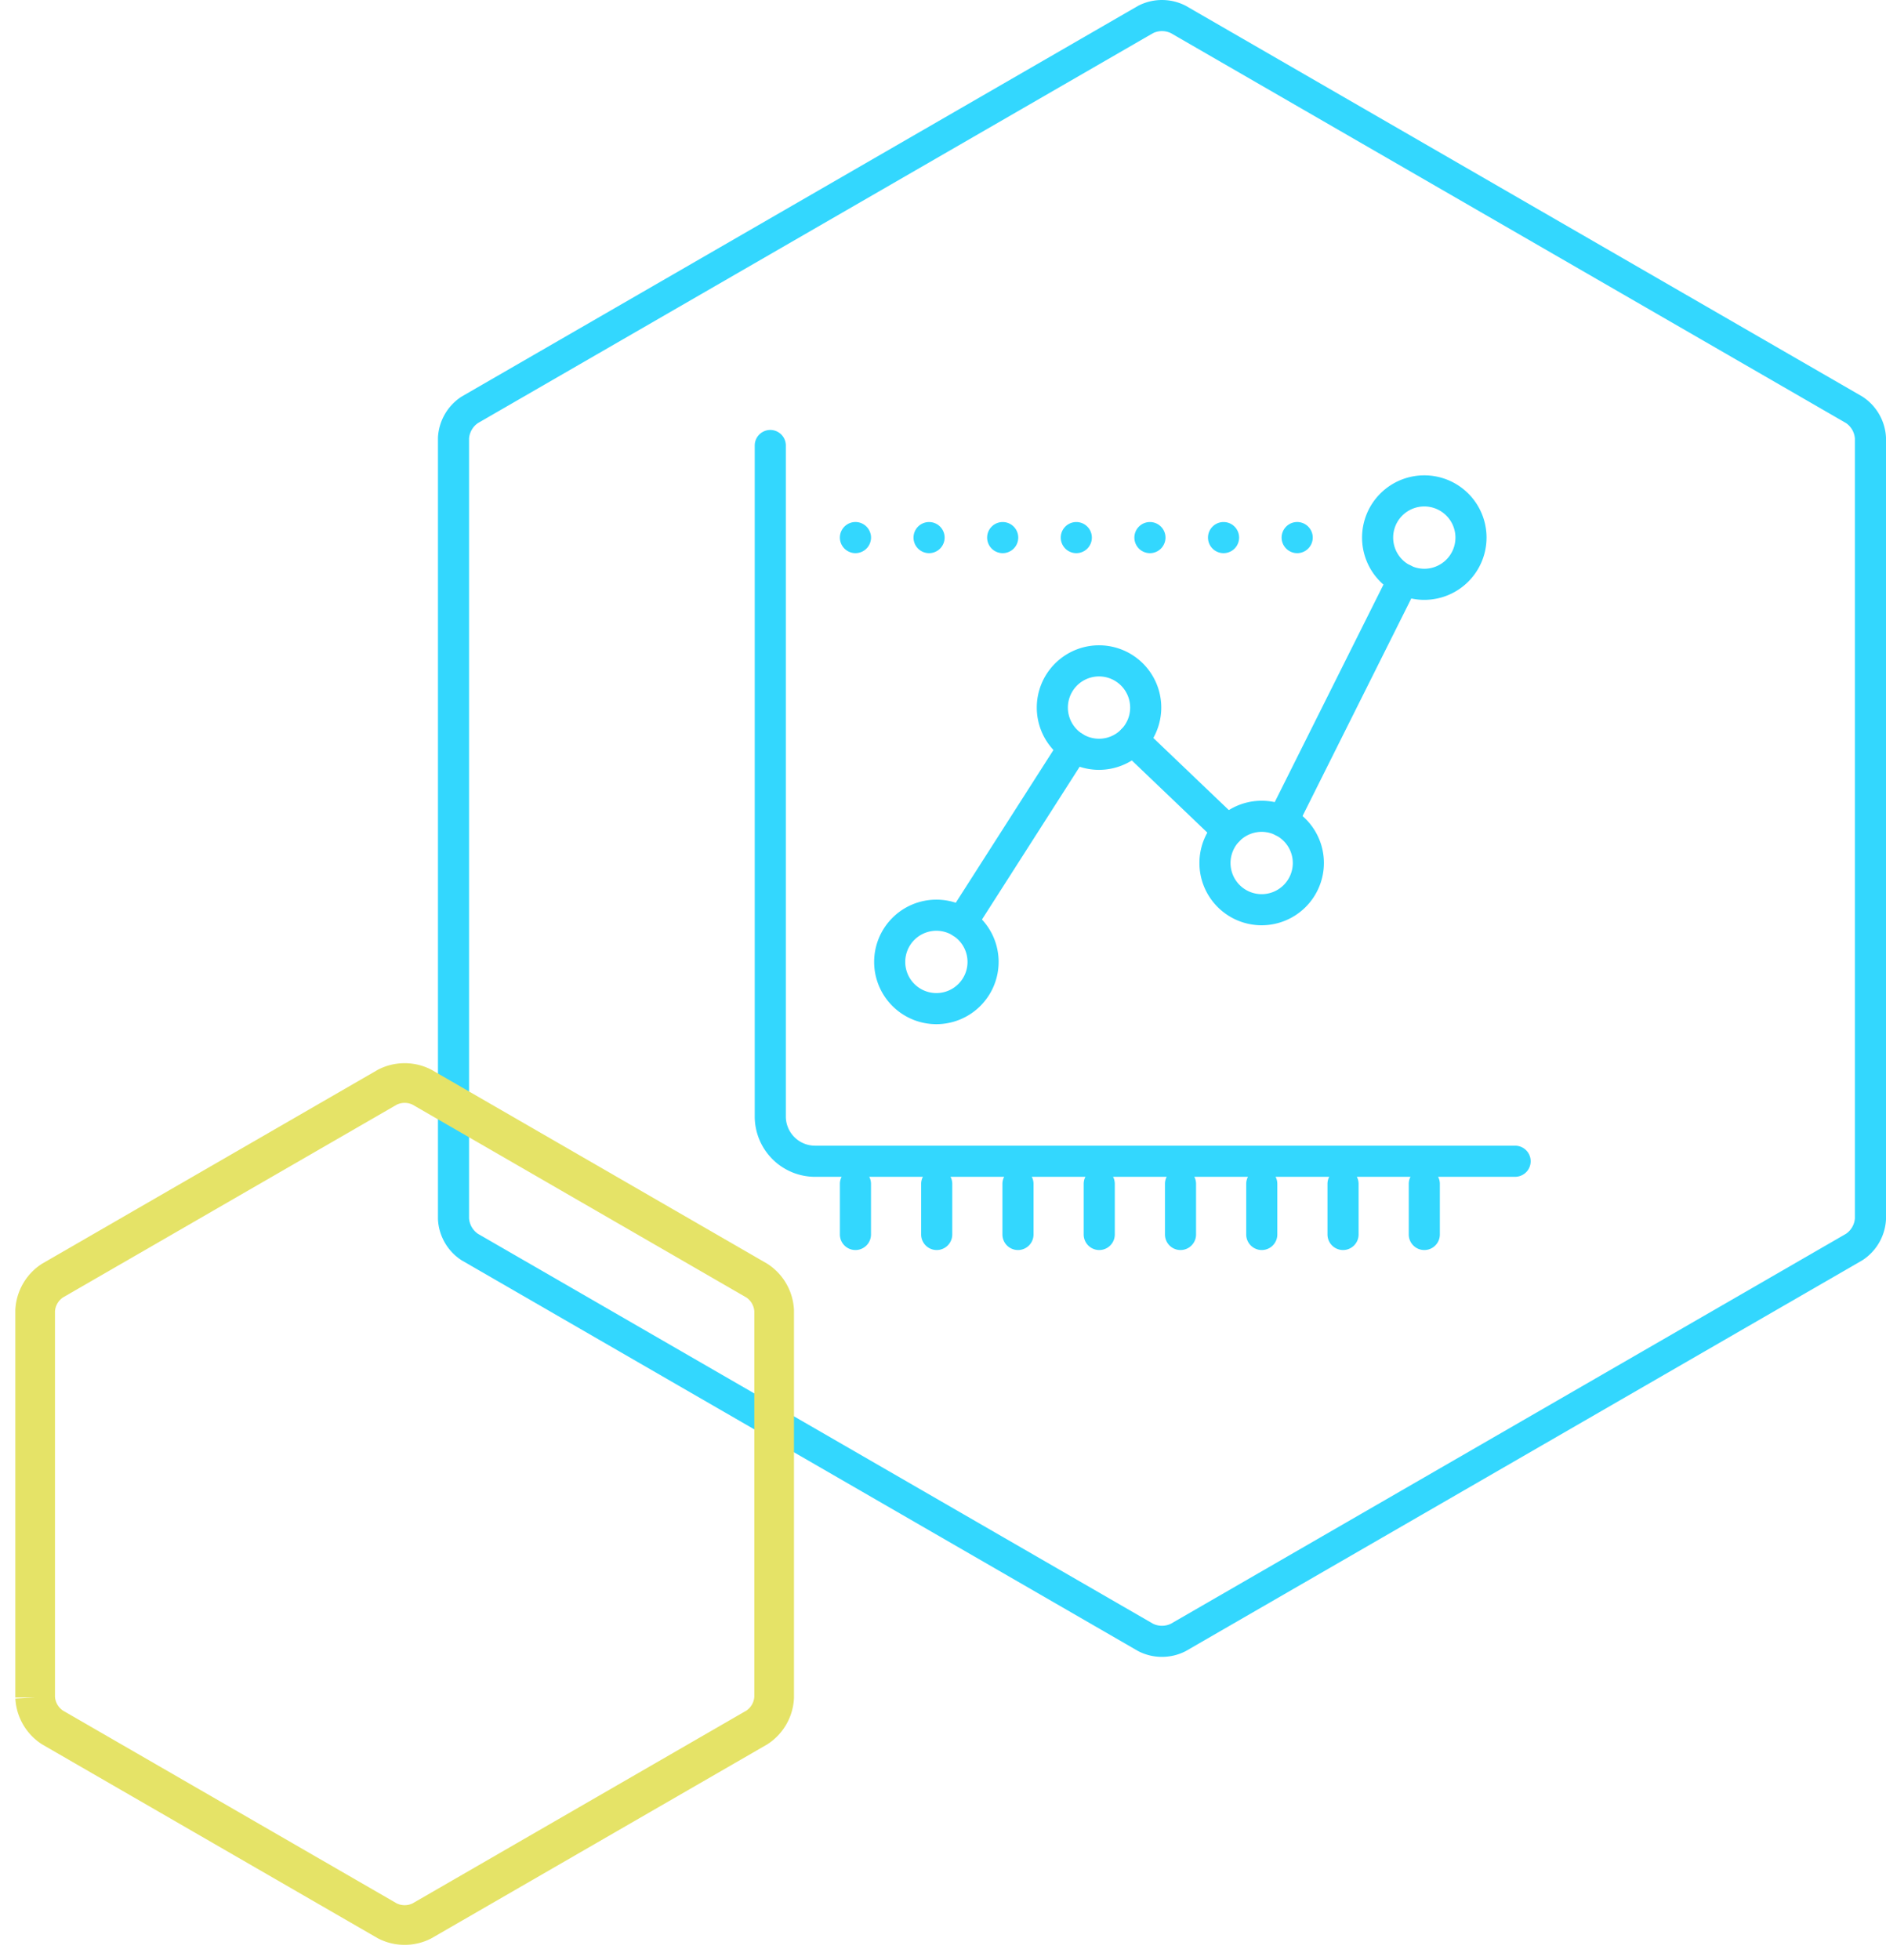
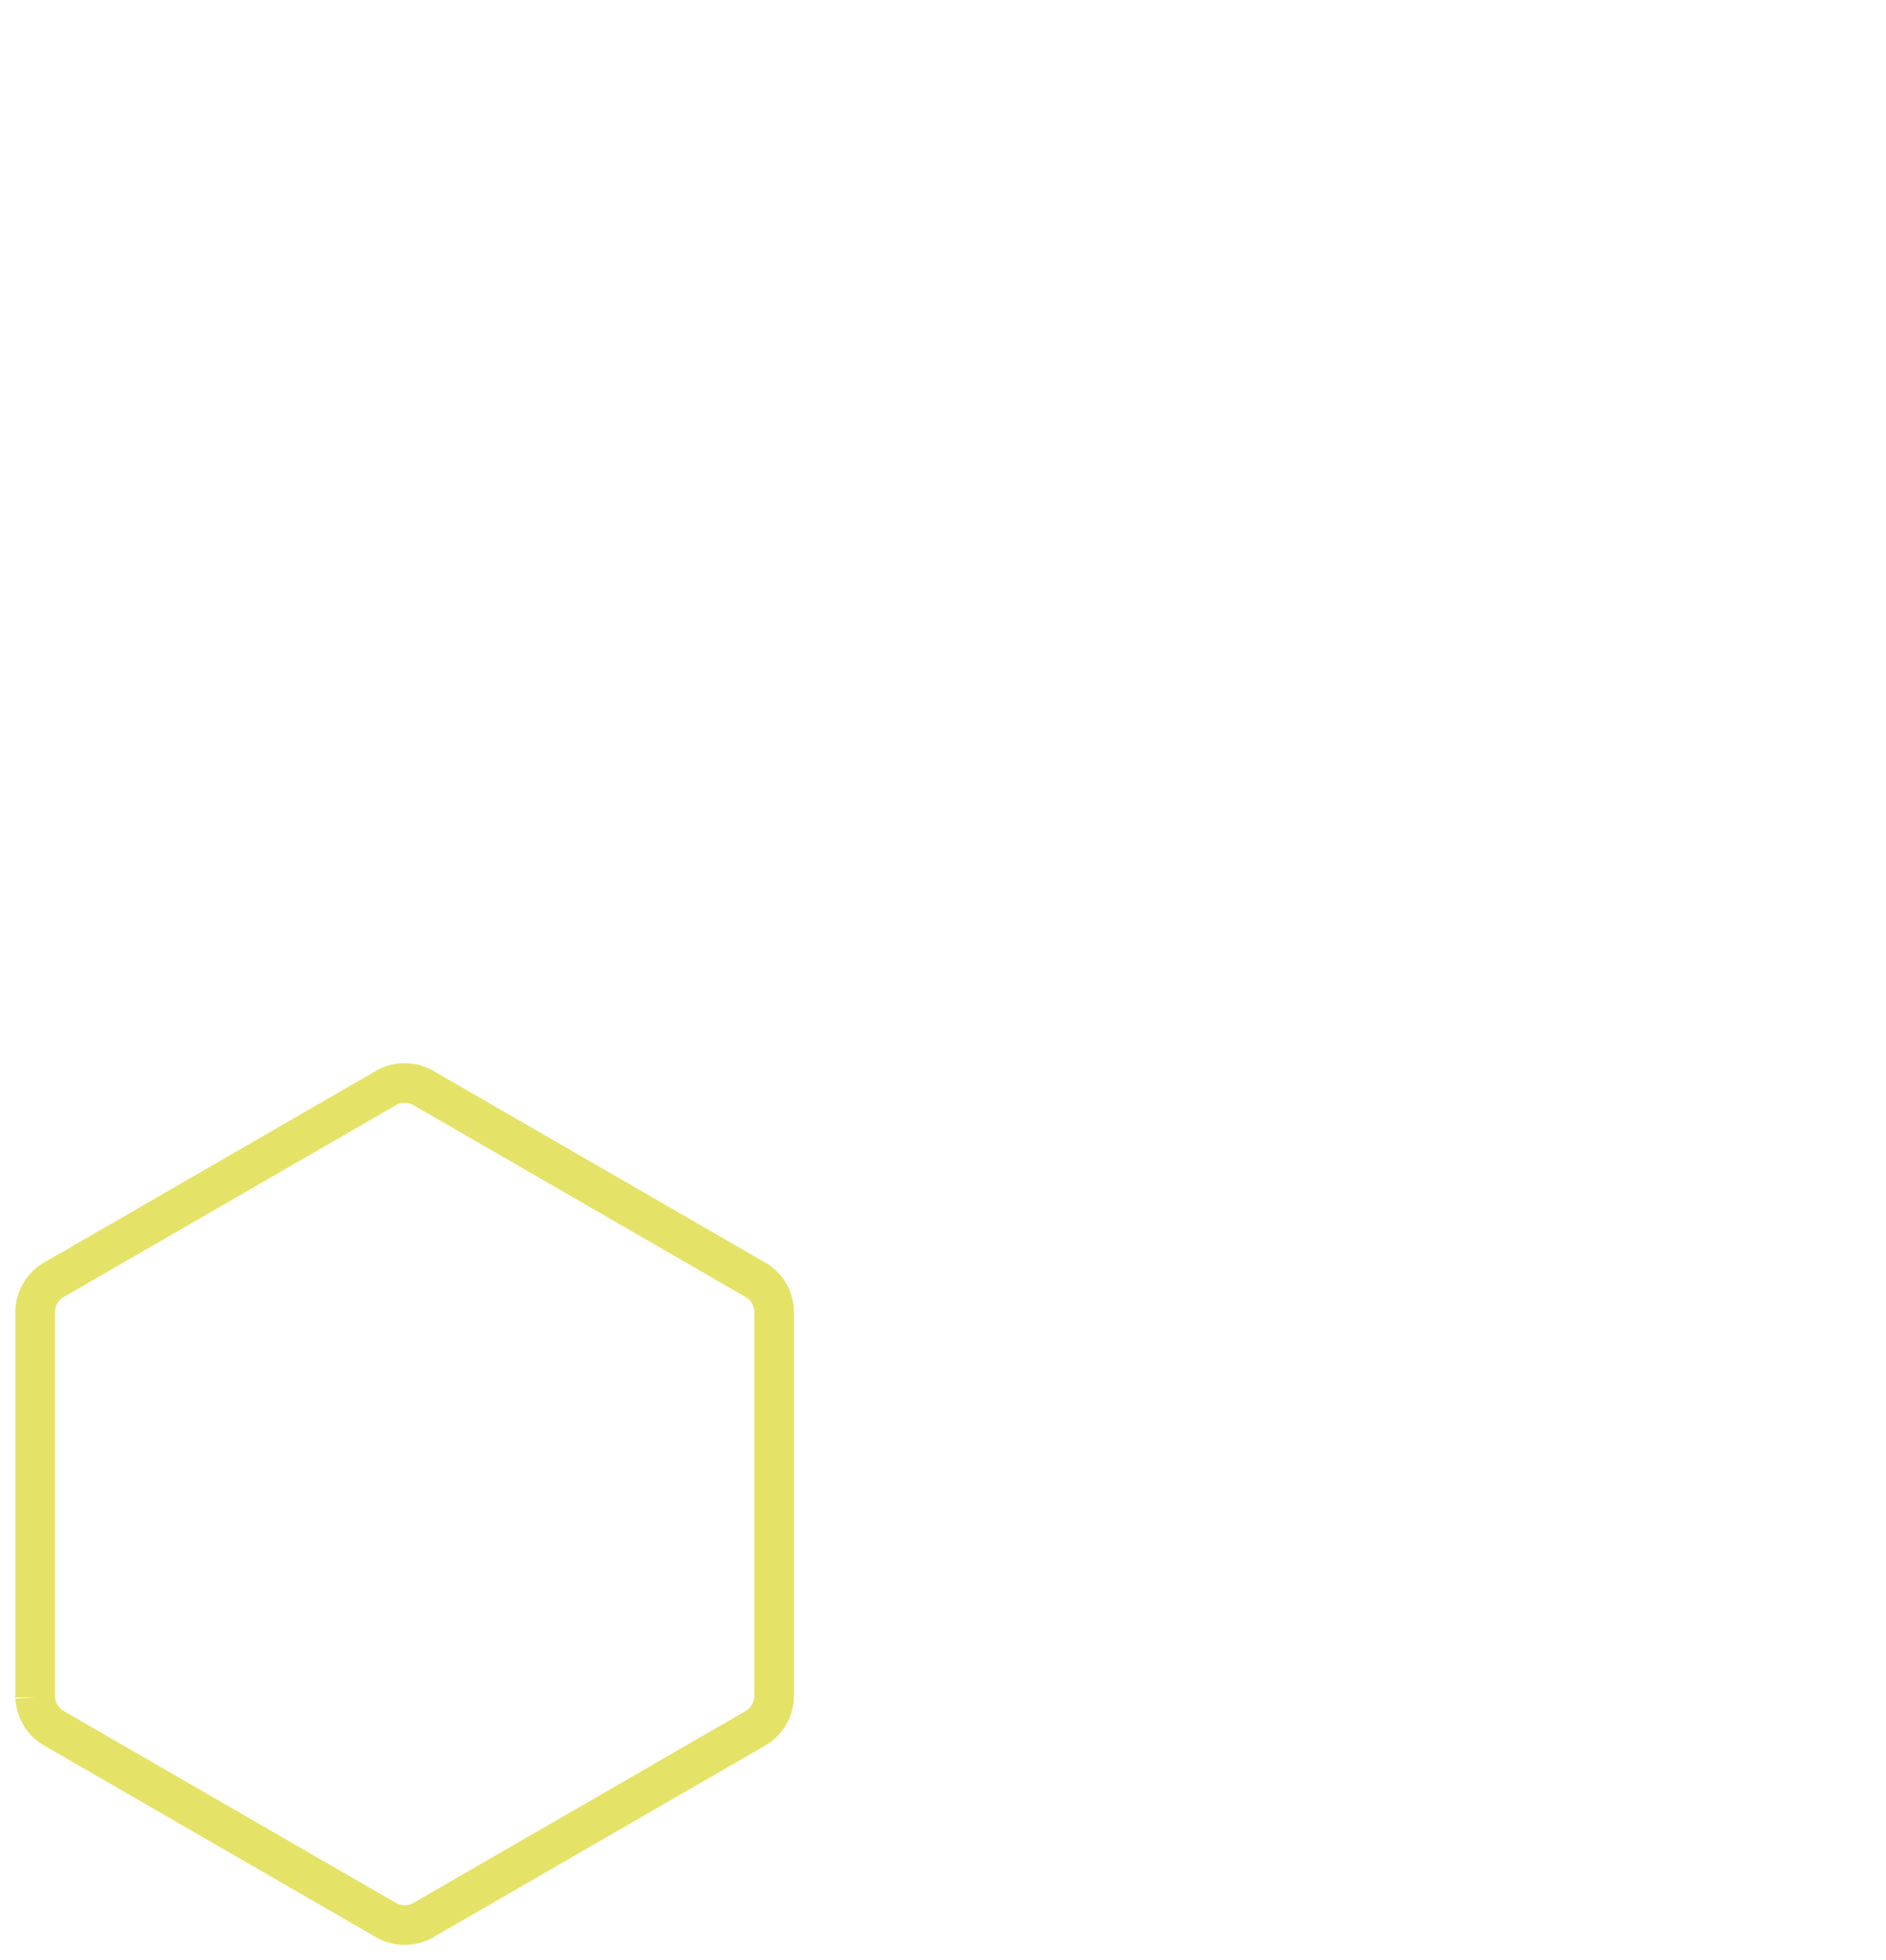
<svg xmlns="http://www.w3.org/2000/svg" width="475.505" height="494.012" viewBox="0 0 475.505 494.012">
  <defs>
    <clipPath id="a">
-       <rect width="365.087" height="417.564" fill="none" />
-     </clipPath>
+       </clipPath>
    <clipPath id="b">
      <path d="M0-29.5H204.046V-259.429H0Z" transform="translate(0 259.429)" fill="none" />
    </clipPath>
  </defs>
  <g transform="translate(-1259.495 -835)">
    <g transform="translate(1369.913 835)">
      <g transform="translate(0)" clip-path="url(#a)">
        <path d="M480.108,626.061a3.883,3.883,0,0,1-.766-.077c-.123-.025-.249-.055-.372-.094s-.243-.081-.362-.13-.234-.1-.347-.164-.223-.126-.33-.2-.211-.149-.309-.23-.2-.168-.287-.257-.177-.187-.257-.287-.158-.2-.23-.309-.136-.217-.2-.33-.115-.23-.164-.347-.094-.241-.13-.362a3.281,3.281,0,0,1-.094-.372,3.845,3.845,0,0,1-.057-.381c-.013-.128-.019-.258-.019-.385s.006-.258.019-.385a3.85,3.85,0,0,1,.057-.381,3.191,3.191,0,0,1,.094-.372,3.452,3.452,0,0,1,.13-.362c.049-.117.1-.234.164-.347s.126-.223.2-.33.149-.211.23-.309a3.663,3.663,0,0,1,.545-.547,3.6,3.6,0,0,1,.309-.228c.106-.07.217-.136.33-.2s.23-.115.347-.164.24-.091.362-.13.249-.068.372-.094a3.8,3.8,0,0,1,.381-.057,3.869,3.869,0,0,1,.77,0,3.792,3.792,0,0,1,.381.057c.126.025.251.057.372.094s.245.081.362.13.234.1.347.164.223.128.33.2.211.147.311.228a3.65,3.65,0,0,1,.285.259,3.339,3.339,0,0,1,.26.287,3.55,3.55,0,0,1,.228.309c.07.106.136.217.2.33s.115.23.164.347a3.456,3.456,0,0,1,.128.362,3.711,3.711,0,0,1,.1.372,3.823,3.823,0,0,1,.057.381c.013.128.019.257.019.385s-.006.258-.019.385a3.771,3.771,0,0,1-.153.753c-.036.121-.079.242-.128.362s-.1.234-.164.347-.128.223-.2.33a3.559,3.559,0,0,1-.228.309,3.667,3.667,0,0,1-.26.287c-.089.09-.187.177-.285.257s-.2.158-.311.23-.217.136-.33.2-.23.115-.347.164-.238.091-.362.13a3.647,3.647,0,0,1-.372.094,3.883,3.883,0,0,1-.766.077" transform="translate(-374.849 -486.655)" fill="#33d7fe" />
        <path d="M581.971,622.14a3.921,3.921,0,1,1,3.92,3.92,3.921,3.921,0,0,1-3.92-3.92m-18.562,0a3.921,3.921,0,1,1,3.92,3.92,3.921,3.921,0,0,1-3.92-3.92" transform="translate(-443.508 -486.654)" fill="#33d7fe" />
        <path d="M774.972,622.14a3.921,3.921,0,1,1,3.922,3.92,3.922,3.922,0,0,1-3.922-3.92m-18.562,0a3.921,3.921,0,1,1,3.922,3.92,3.922,3.922,0,0,1-3.922-3.92m-18.561,0a3.921,3.921,0,1,1,3.92,3.92,3.921,3.921,0,0,1-3.92-3.92" transform="translate(-580.825 -486.654)" fill="#33d7fe" />
        <path d="M1003.431,626.061a3.887,3.887,0,0,1-.766-.077,3.645,3.645,0,0,1-.372-.094c-.121-.038-.243-.081-.362-.13s-.234-.1-.347-.164-.224-.126-.33-.2-.211-.149-.309-.23-.2-.168-.287-.257-.177-.187-.26-.287a3.54,3.54,0,0,1-.228-.309c-.07-.106-.136-.217-.2-.33a3.758,3.758,0,0,1-.164-.347c-.049-.119-.093-.241-.13-.362a3.3,3.3,0,0,1-.094-.372,3.81,3.81,0,0,1-.057-.381c-.013-.128-.021-.258-.021-.385a3.855,3.855,0,0,1,.021-.385,3.814,3.814,0,0,1,.057-.381,3.209,3.209,0,0,1,.094-.372,3.53,3.53,0,0,1,.13-.362,3.724,3.724,0,0,1,.164-.347c.06-.113.126-.223.2-.33a3.532,3.532,0,0,1,.228-.309c.083-.1.17-.2.26-.287a3.652,3.652,0,0,1,.287-.259,3.576,3.576,0,0,1,.309-.228c.106-.07.217-.136.33-.2s.23-.115.347-.164.241-.091.362-.13.247-.068.372-.094a3.8,3.8,0,0,1,.381-.057,3.868,3.868,0,0,1,.77,0,3.782,3.782,0,0,1,.381.057c.126.025.251.057.373.094s.243.081.362.13.234.1.347.164.223.128.33.2a3.6,3.6,0,0,1,.309.228,3.658,3.658,0,0,1,.545.547c.081.1.157.2.23.309s.136.217.2.33.115.23.164.347a3.419,3.419,0,0,1,.13.362,3.71,3.71,0,0,1,.094.372c.026.126.044.254.057.381s.019.257.019.385-.007.258-.019.385-.032.255-.057.381a3.892,3.892,0,0,1-.224.734c-.049.117-.1.234-.164.347s-.126.223-.2.33-.149.211-.23.309-.168.2-.257.287-.187.177-.287.257-.2.158-.309.23-.217.136-.33.2-.23.115-.347.164-.24.091-.362.13a3.649,3.649,0,0,1-.373.094,3.881,3.881,0,0,1-.766.077" transform="translate(-786.801 -486.655)" fill="#33d7fe" />
        <path d="M567.01,697.4H390.692A15.225,15.225,0,0,1,375.3,682.381V513.1a3.921,3.921,0,0,1,7.842,0v169.28a7.377,7.377,0,0,0,7.55,7.174H567.01a3.921,3.921,0,1,1,0,7.842" transform="translate(-295.431 -400.821)" fill="#33d7fe" />
        <path d="M576.383,1404.181a3.921,3.921,0,0,1-3.921-3.921v-12.741a3.921,3.921,0,1,1,7.842,0v12.741a3.921,3.921,0,0,1-3.921,3.921" transform="translate(-450.635 -1089.151)" fill="#33d7fe" />
-         <path d="M768.937,1404.181a3.921,3.921,0,0,1-3.921-3.921v-12.741a3.921,3.921,0,0,1,7.843,0v12.741a3.921,3.921,0,0,1-3.921,3.921" transform="translate(-602.211 -1089.151)" fill="#33d7fe" />
+         <path d="M768.937,1404.181v-12.741a3.921,3.921,0,0,1,7.843,0v12.741a3.921,3.921,0,0,1-3.921,3.921" transform="translate(-602.211 -1089.151)" fill="#33d7fe" />
        <path d="M672.66,1404.181a3.921,3.921,0,0,1-3.921-3.921v-12.741a3.921,3.921,0,1,1,7.842,0v12.741a3.921,3.921,0,0,1-3.921,3.921" transform="translate(-526.423 -1089.151)" fill="#33d7fe" />
        <path d="M480.106,1404.181a3.921,3.921,0,0,1-3.921-3.921v-12.741a3.921,3.921,0,1,1,7.842,0v12.741a3.921,3.921,0,0,1-3.921,3.921" transform="translate(-374.847 -1089.151)" fill="#33d7fe" />
        <path d="M961.492,1404.181a3.921,3.921,0,0,1-3.921-3.921v-12.741a3.921,3.921,0,1,1,7.842,0v12.741a3.921,3.921,0,0,1-3.921,3.921" transform="translate(-753.788 -1089.151)" fill="#33d7fe" />
        <path d="M1154.046,1404.181a3.921,3.921,0,0,1-3.921-3.921v-12.741a3.921,3.921,0,1,1,7.842,0v12.741a3.921,3.921,0,0,1-3.921,3.921" transform="translate(-905.364 -1089.151)" fill="#33d7fe" />
        <path d="M1057.769,1404.181a3.921,3.921,0,0,1-3.921-3.921v-12.741a3.921,3.921,0,1,1,7.842,0v12.741a3.921,3.921,0,0,1-3.921,3.921" transform="translate(-829.576 -1089.151)" fill="#33d7fe" />
        <path d="M865.215,1404.181a3.921,3.921,0,0,1-3.921-3.921v-12.741a3.921,3.921,0,1,1,7.842,0v12.741a3.921,3.921,0,0,1-3.921,3.921" transform="translate(-678 -1089.151)" fill="#33d7fe" />
        <path d="M532.457,1096.773a15.693,15.693,0,1,1,15.693-15.693,15.711,15.711,0,0,1-15.693,15.693m0-23.544a7.851,7.851,0,1,0,7.851,7.851,7.86,7.86,0,0,0-7.851-7.851" transform="translate(-406.79 -838.66)" fill="#33d7fe" />
        <path d="M725.138,795.578a15.693,15.693,0,1,1,15.693-15.693,15.711,15.711,0,0,1-15.693,15.693m0-23.544a7.851,7.851,0,1,0,7.851,7.851,7.86,7.86,0,0,0-7.851-7.851" transform="translate(-558.466 -601.563)" fill="#33d7fe" />
        <path d="M917.819,979.641a15.693,15.693,0,1,1,15.693-15.693,15.711,15.711,0,0,1-15.693,15.693m0-23.544a7.851,7.851,0,1,0,7.851,7.851,7.86,7.86,0,0,0-7.851-7.851" transform="translate(-710.142 -746.455)" fill="#33d7fe" />
        <path d="M1110.5,594.292a15.693,15.693,0,1,1,15.693-15.693,15.711,15.711,0,0,1-15.693,15.693m0-23.544a7.851,7.851,0,1,0,7.851,7.851,7.86,7.86,0,0,0-7.851-7.851" transform="translate(-861.817 -443.113)" fill="#33d7fe" />
        <path d="M986.1,736.492a3.923,3.923,0,0,1-3.5-5.676l30.474-60.946a3.921,3.921,0,1,1,7.014,3.507L989.61,734.324a3.921,3.921,0,0,1-3.51,2.168" transform="translate(-773.16 -525.607)" fill="#33d7fe" />
-         <path d="M832.661,888.469a3.907,3.907,0,0,1-2.708-1.086l-23.98-22.908a3.921,3.921,0,0,1,5.417-5.671l23.98,22.908a3.921,3.921,0,0,1-2.709,6.756" transform="translate(-633.497 -675.186)" fill="#33d7fe" />
        <path d="M605.81,918.216a3.921,3.921,0,0,1-3.3-6.034l28.316-44.263a3.921,3.921,0,0,1,6.606,4.226l-28.316,44.263a3.918,3.918,0,0,1-3.307,1.809" transform="translate(-473.801 -681.791)" fill="#33d7fe" />
        <path d="M182.544,417.567a13.017,13.017,0,0,1-5.886-1.4q-.1-.048-.187-.1L6.073,317.685c-.061-.036-.122-.073-.181-.112a13.055,13.055,0,0,1-5.886-10.2Q0,307.269,0,307.163V110.407q0-.106.006-.211A13.056,13.056,0,0,1,5.892,100c.059-.039.12-.076.181-.111L176.47,1.506q.092-.053.187-.1a13.06,13.06,0,0,1,11.772,0c.063.032.126.066.187.1l170.4,98.376q.092.053.181.112a13.055,13.055,0,0,1,5.886,10.2c0,.07.005.141.005.211V307.16c0,.07,0,.141-.005.211a13.055,13.055,0,0,1-5.886,10.2q-.089.058-.181.111l-170.4,98.383q-.092.053-.187.1a13.018,13.018,0,0,1-5.886,1.4m-2.258-8.355a5.192,5.192,0,0,0,4.515,0L354.989,310.95a5.187,5.187,0,0,0,2.256-3.911V110.525a5.187,5.187,0,0,0-2.257-3.912L184.8,8.359a5.191,5.191,0,0,0-4.515,0L10.1,106.616a5.189,5.189,0,0,0-2.258,3.912V307.042a5.189,5.189,0,0,0,2.257,3.911Zm176.767-94.926h0Z" transform="translate(0 -0.003)" fill="#33d7fe" />
      </g>
    </g>
    <g transform="translate(1259.495 1099.084)">
      <g transform="translate(0 0)" clip-path="url(#b)">
        <g transform="translate(8.862 8.863)">
          <path d="M-23.348-20.837A9.618,9.618,0,0,0-19-28.374V-125.9a9.618,9.618,0,0,0-4.352-7.537L-107.806-182.2a9.616,9.616,0,0,0-8.7,0l-84.457,48.761a9.621,9.621,0,0,0-4.352,7.537v97.523a9.621,9.621,0,0,0,4.352,7.537l84.457,48.761a9.617,9.617,0,0,0,8.7,0Z" transform="translate(205.318 183.236)" fill="none" stroke="#e5e367" stroke-width="10" />
        </g>
      </g>
    </g>
  </g>
</svg>